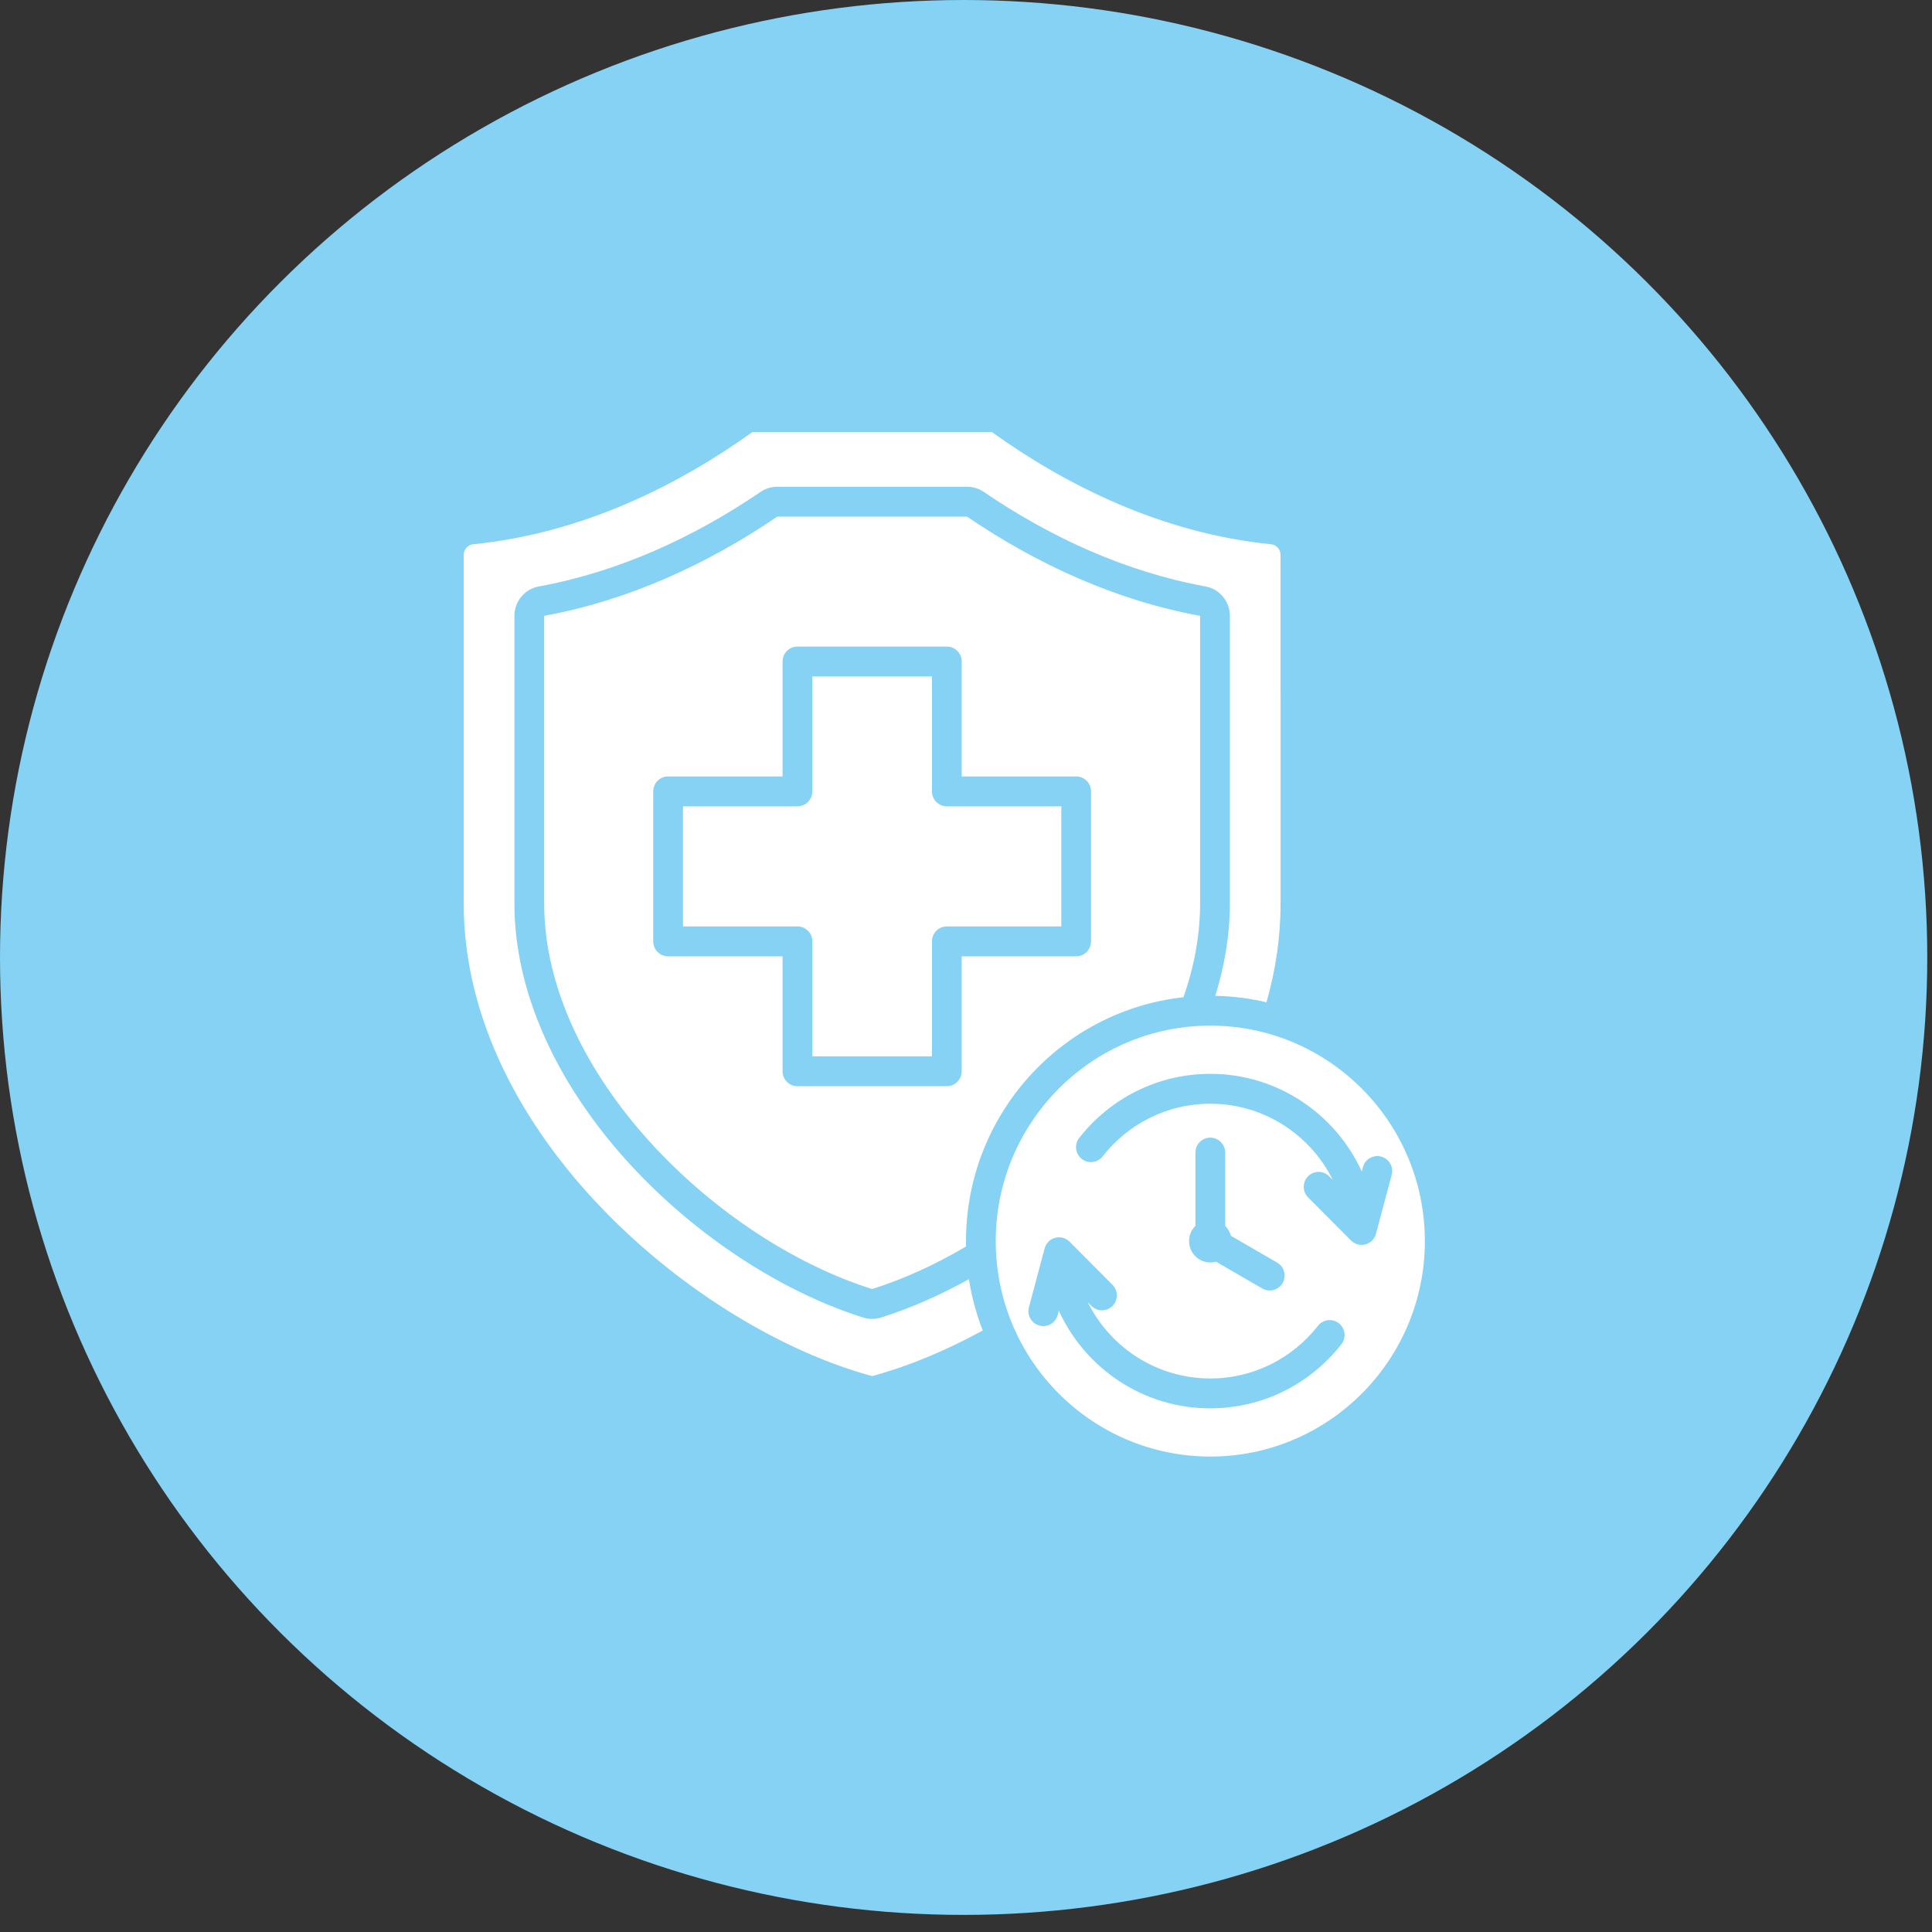
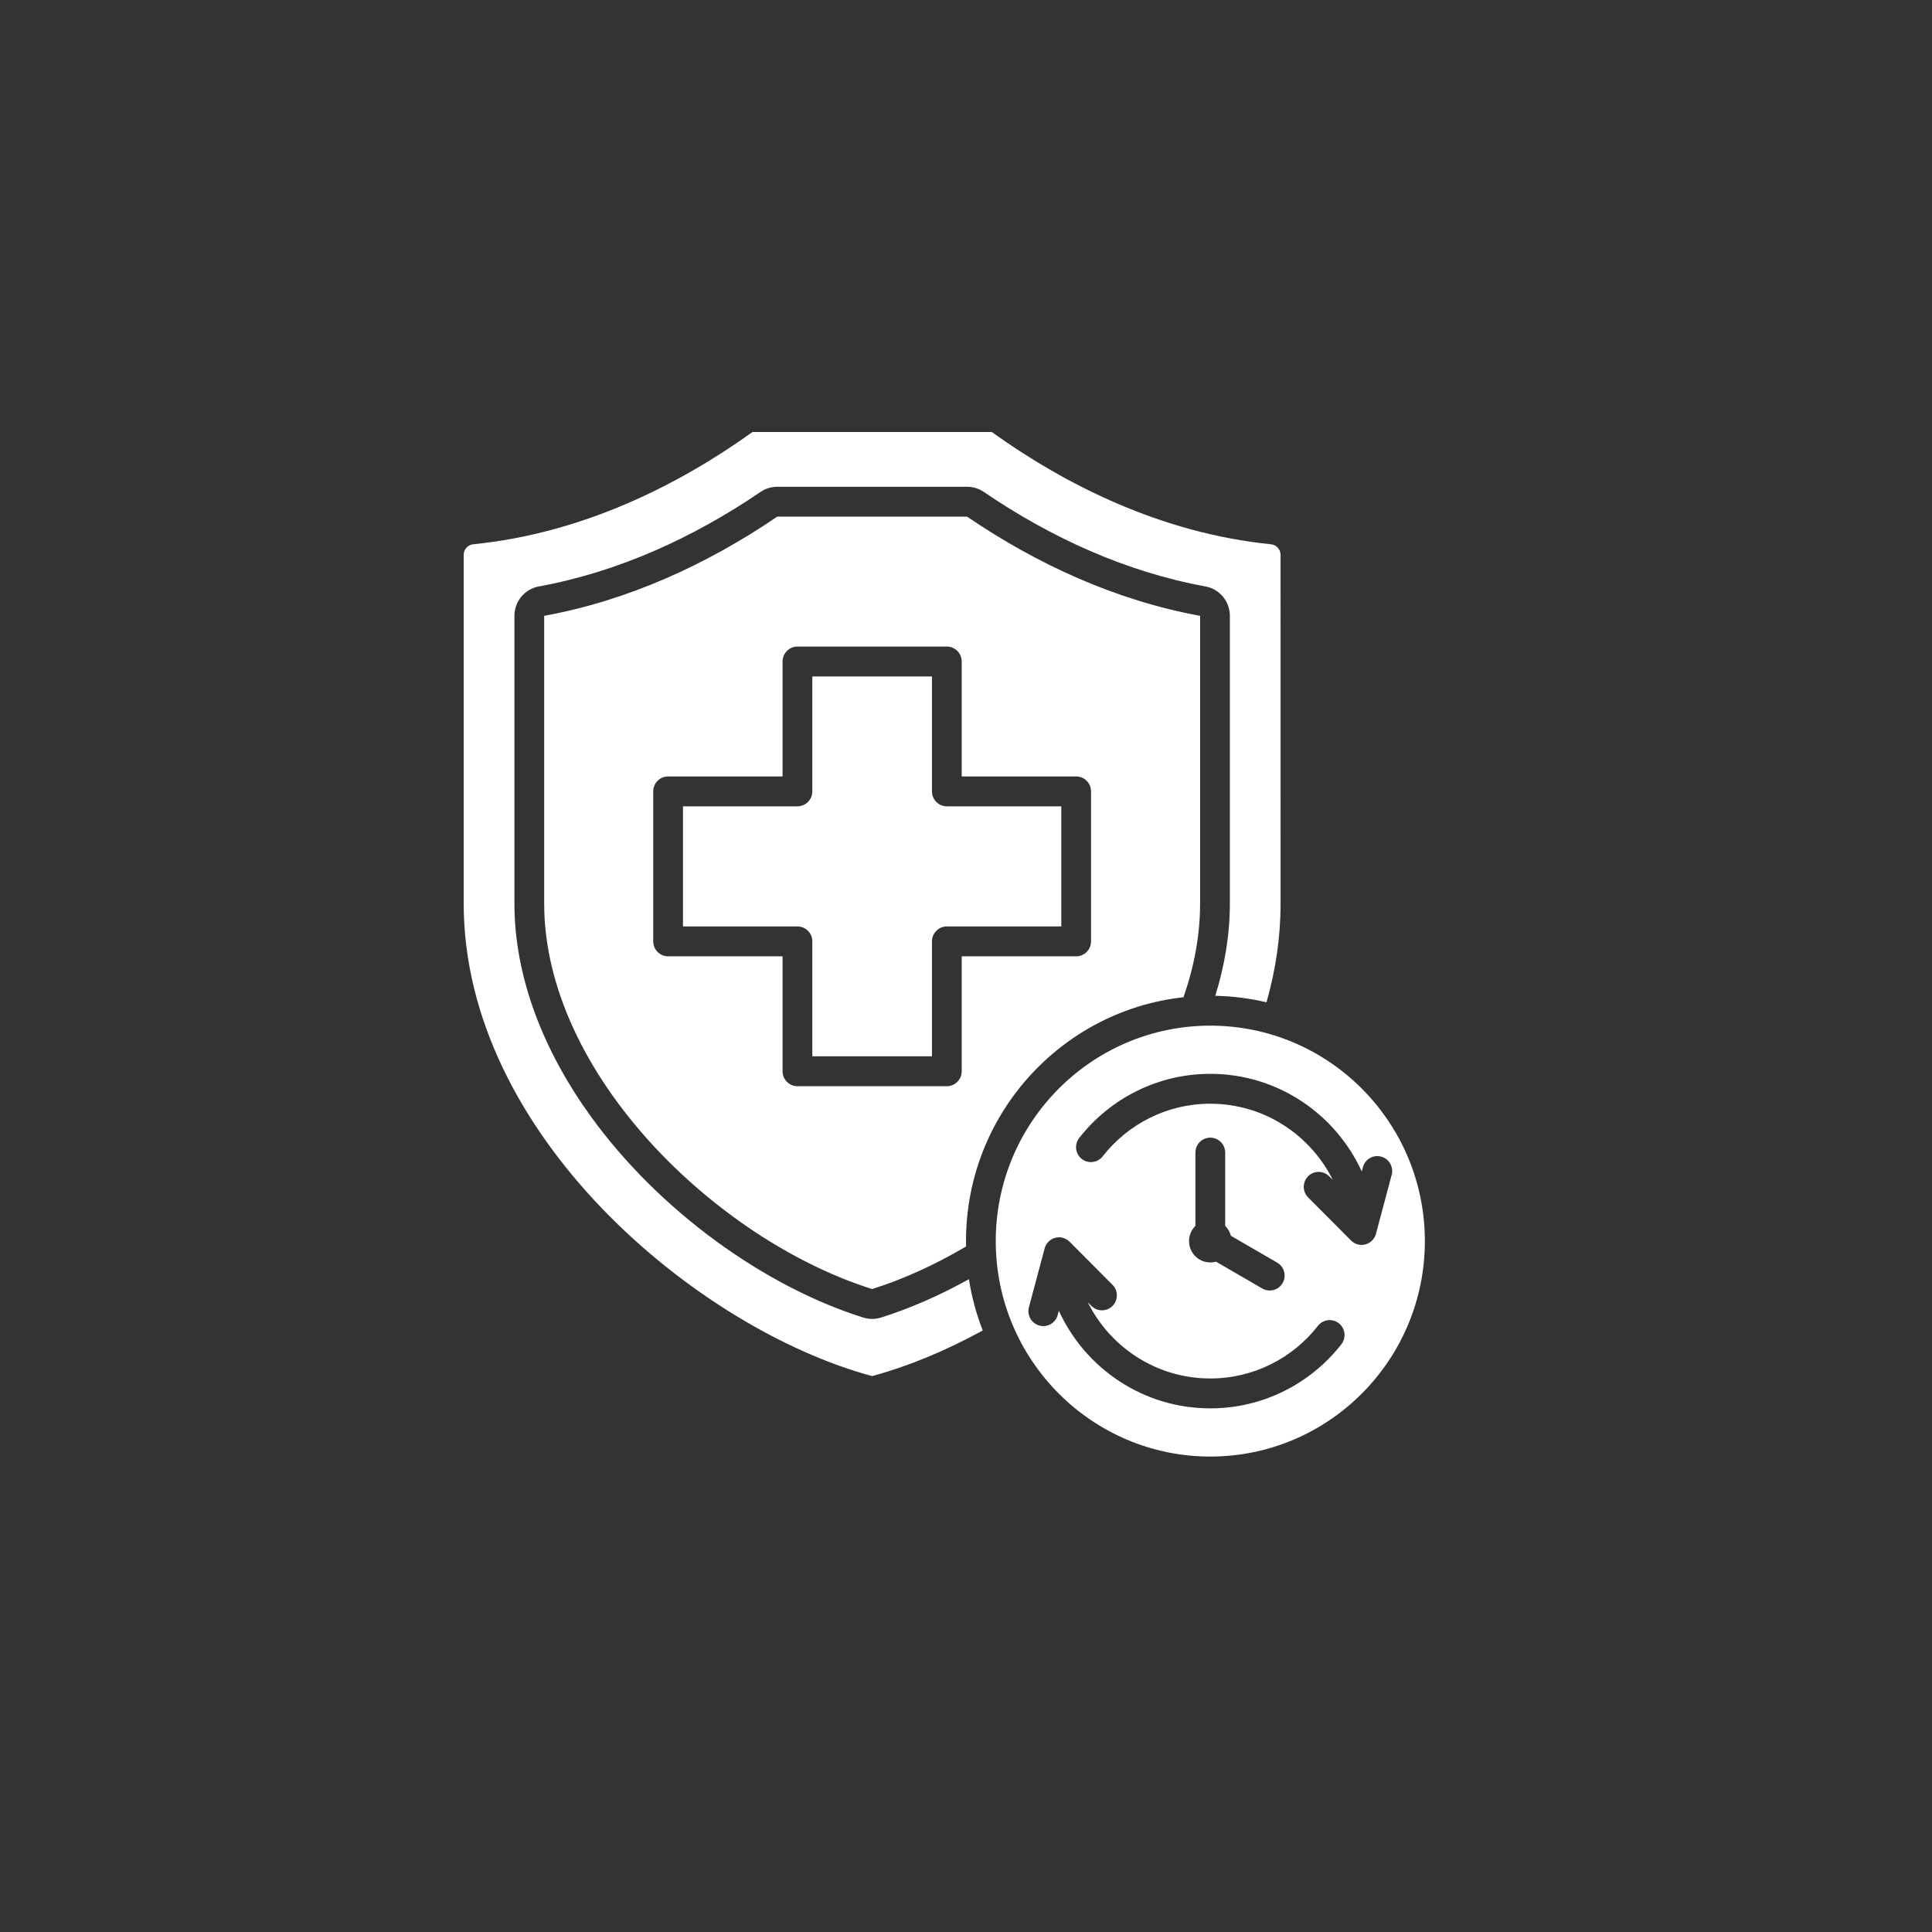
<svg xmlns="http://www.w3.org/2000/svg" fill="none" viewBox="0 0 111 111" height="111" width="111">
  <rect x="0" y="0" width="111" height="111" fill="#333333" stroke="none" />
-   <ellipse fill="#85D2F4" ry="55.009" rx="55.364" cy="55.009" cx="55.364" />
  <path fill="white" d="M56.462 76.442C54.298 77.625 52.134 78.515 50.107 79.061C40.073 76.358 26.641 65.195 26.641 51.909V31.879C26.641 31.563 26.88 31.299 27.193 31.269C33.52 30.635 39.036 27.831 43.234 24.82H56.981C61.178 27.831 66.695 30.635 73.022 31.27C73.334 31.3 73.573 31.564 73.573 31.879C73.574 35.175 73.574 51.909 73.574 51.909C73.574 53.853 73.287 55.752 72.764 57.586C71.816 57.361 70.832 57.233 69.821 57.213C70.363 55.474 70.66 53.693 70.66 51.906V35.382C70.66 34.553 70.069 33.842 69.256 33.693C64.68 32.856 60.377 30.887 56.523 28.263C56.24 28.07 55.906 27.967 55.564 27.967H44.654C44.312 27.967 43.978 28.07 43.695 28.263C39.838 30.887 35.535 32.856 30.959 33.693C30.146 33.842 29.555 34.553 29.555 35.382V51.906C29.555 56.178 31.25 60.415 33.946 64.143C37.878 69.58 43.933 73.918 49.597 75.698C49.929 75.803 50.286 75.803 50.618 75.698C52.289 75.173 53.994 74.425 55.668 73.493C55.827 74.516 56.096 75.504 56.462 76.442ZM55.503 71.615C53.723 72.666 51.895 73.498 50.107 74.06C41.19 71.257 31.265 61.714 31.265 51.906V35.382C36.075 34.502 40.601 32.441 44.654 29.684H55.564C59.614 32.441 64.14 34.502 68.95 35.382V51.906C68.95 53.725 68.609 55.535 67.996 57.294C60.972 58.066 55.5 64.049 55.5 71.305C55.5 71.409 55.501 71.512 55.503 71.615ZM44.961 44.609H38.385C37.913 44.609 37.53 44.994 37.53 45.468V54.086C37.53 54.56 37.913 54.944 38.385 54.944H44.961V61.548C44.961 62.022 45.344 62.407 45.816 62.407H54.398C54.871 62.407 55.253 62.022 55.253 61.548V54.944H61.83C62.302 54.944 62.684 54.56 62.684 54.086V45.468C62.684 44.994 62.302 44.609 61.83 44.609H55.253V38.006C55.253 37.532 54.871 37.147 54.398 37.147H45.816C45.344 37.147 44.961 37.532 44.961 38.006V44.609ZM45.816 46.326C46.288 46.326 46.671 45.942 46.671 45.468V38.864H53.544V45.468C53.544 45.942 53.926 46.326 54.398 46.326H60.975V53.227H54.398C53.926 53.227 53.544 53.612 53.544 54.086V60.69H46.671V54.086C46.671 53.612 46.288 53.227 45.816 53.227H39.24V46.326H45.816ZM69.536 58.927C76.339 58.927 81.863 64.474 81.863 71.305C81.863 78.137 76.339 83.684 69.536 83.684C62.733 83.684 57.209 78.137 57.209 71.305C57.209 64.474 62.733 58.927 69.536 58.927ZM78.239 67.307C76.727 63.997 73.397 61.696 69.536 61.696C66.481 61.696 63.758 63.137 62.005 65.379C61.714 65.751 61.779 66.291 62.15 66.584C62.521 66.876 63.059 66.811 63.35 66.439C64.79 64.597 67.026 63.413 69.536 63.413C72.617 63.413 75.287 65.197 76.575 67.792L76.364 67.58C76.031 67.245 75.489 67.245 75.155 67.58C74.822 67.915 74.822 68.459 75.155 68.794L77.623 71.272C77.691 71.34 77.767 71.395 77.85 71.436C77.981 71.5 78.129 71.532 78.285 71.522C78.286 71.522 78.288 71.522 78.29 71.522C78.446 71.51 78.59 71.457 78.711 71.374C78.834 71.289 78.934 71.172 78.999 71.036C79.024 70.984 79.044 70.928 79.058 70.871L79.957 67.502C80.079 67.045 79.808 66.573 79.352 66.451C78.897 66.328 78.427 66.6 78.305 67.058L78.239 67.307ZM69.864 72.487L72.524 74.029C72.932 74.266 73.455 74.125 73.691 73.715C73.927 73.304 73.787 72.779 73.379 72.542L70.719 71C70.663 70.78 70.547 70.584 70.391 70.43V66.221C70.391 65.747 70.008 65.362 69.536 65.362C69.064 65.362 68.681 65.747 68.681 66.221V70.43C68.455 70.653 68.315 70.963 68.315 71.305C68.315 71.982 68.862 72.532 69.536 72.532C69.65 72.532 69.76 72.516 69.864 72.487ZM60.014 71.74L59.115 75.109C58.993 75.566 59.264 76.037 59.72 76.16C60.176 76.283 60.645 76.011 60.767 75.553L60.833 75.304C62.345 78.614 65.675 80.915 69.536 80.915C72.591 80.915 75.314 79.474 77.067 77.233C77.358 76.86 77.293 76.32 76.922 76.027C76.551 75.735 76.013 75.8 75.722 76.172C74.282 78.014 72.046 79.198 69.536 79.198C66.455 79.198 63.785 77.414 62.497 74.819L62.708 75.031C63.041 75.366 63.583 75.366 63.917 75.031C64.251 74.696 64.251 74.152 63.917 73.817L61.449 71.338C61.382 71.271 61.305 71.216 61.222 71.175C61.092 71.111 60.943 71.078 60.787 71.089C60.786 71.089 60.784 71.089 60.783 71.089C60.626 71.101 60.482 71.154 60.361 71.237C60.238 71.322 60.138 71.439 60.073 71.575C60.048 71.627 60.028 71.683 60.014 71.74Z" clip-rule="evenodd" fill-rule="evenodd" />
</svg>